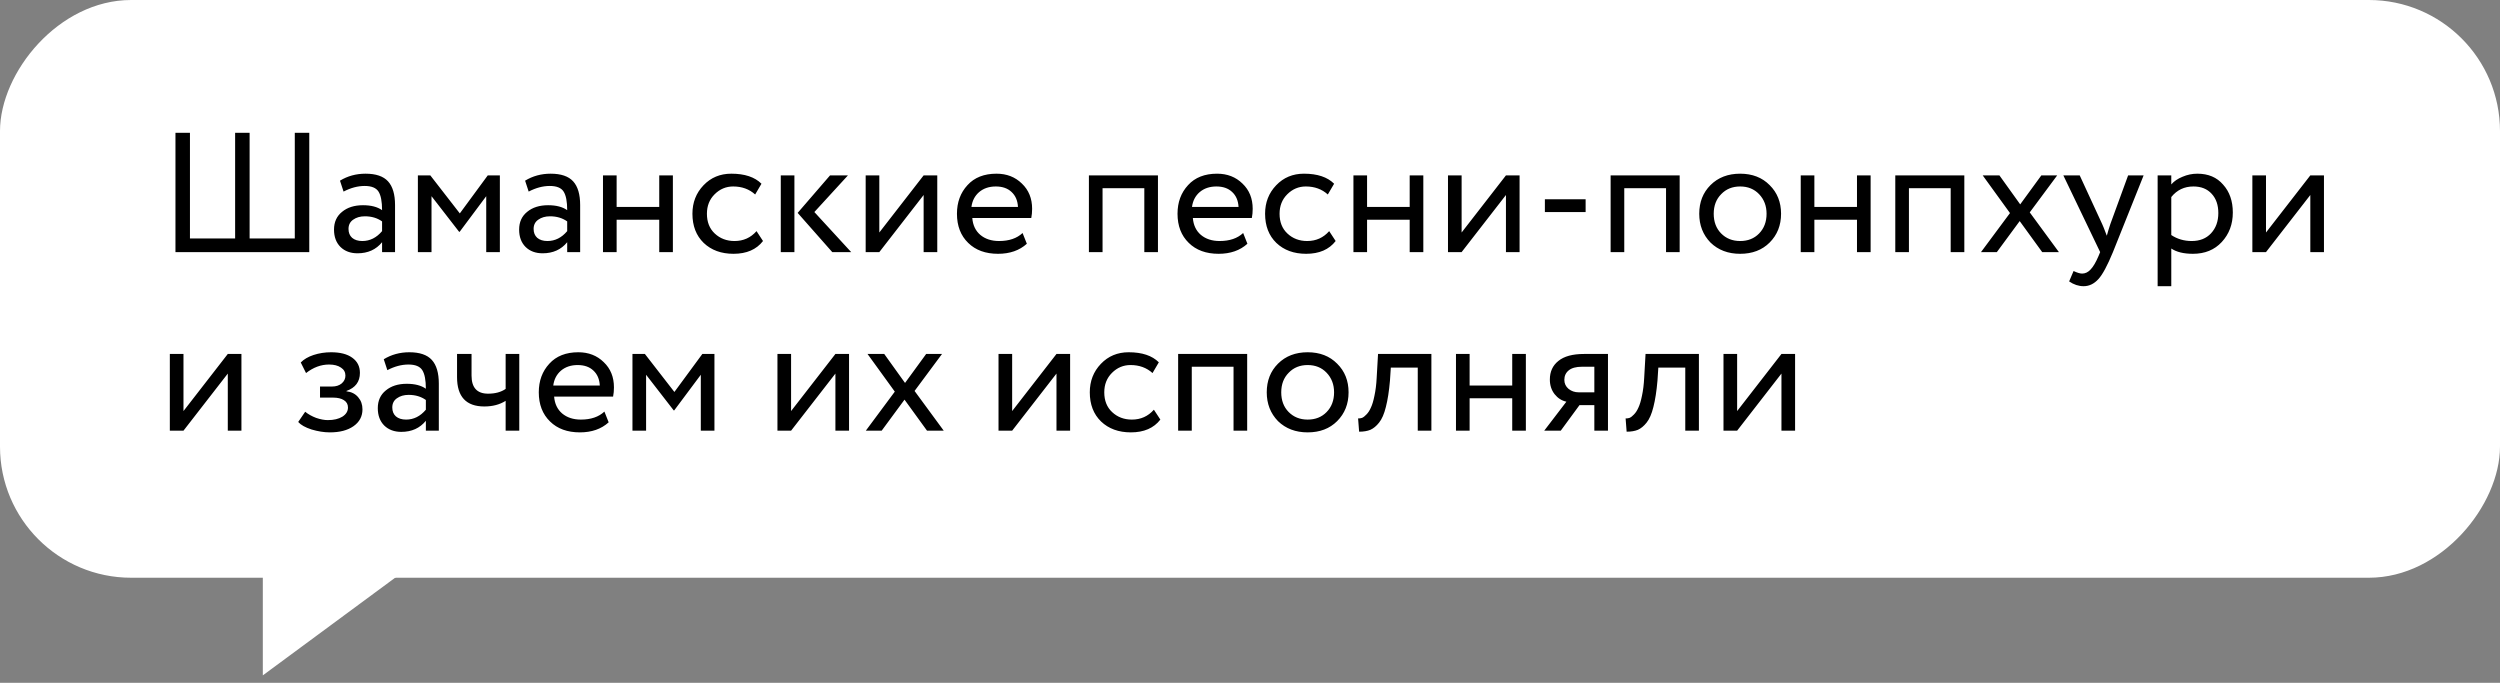
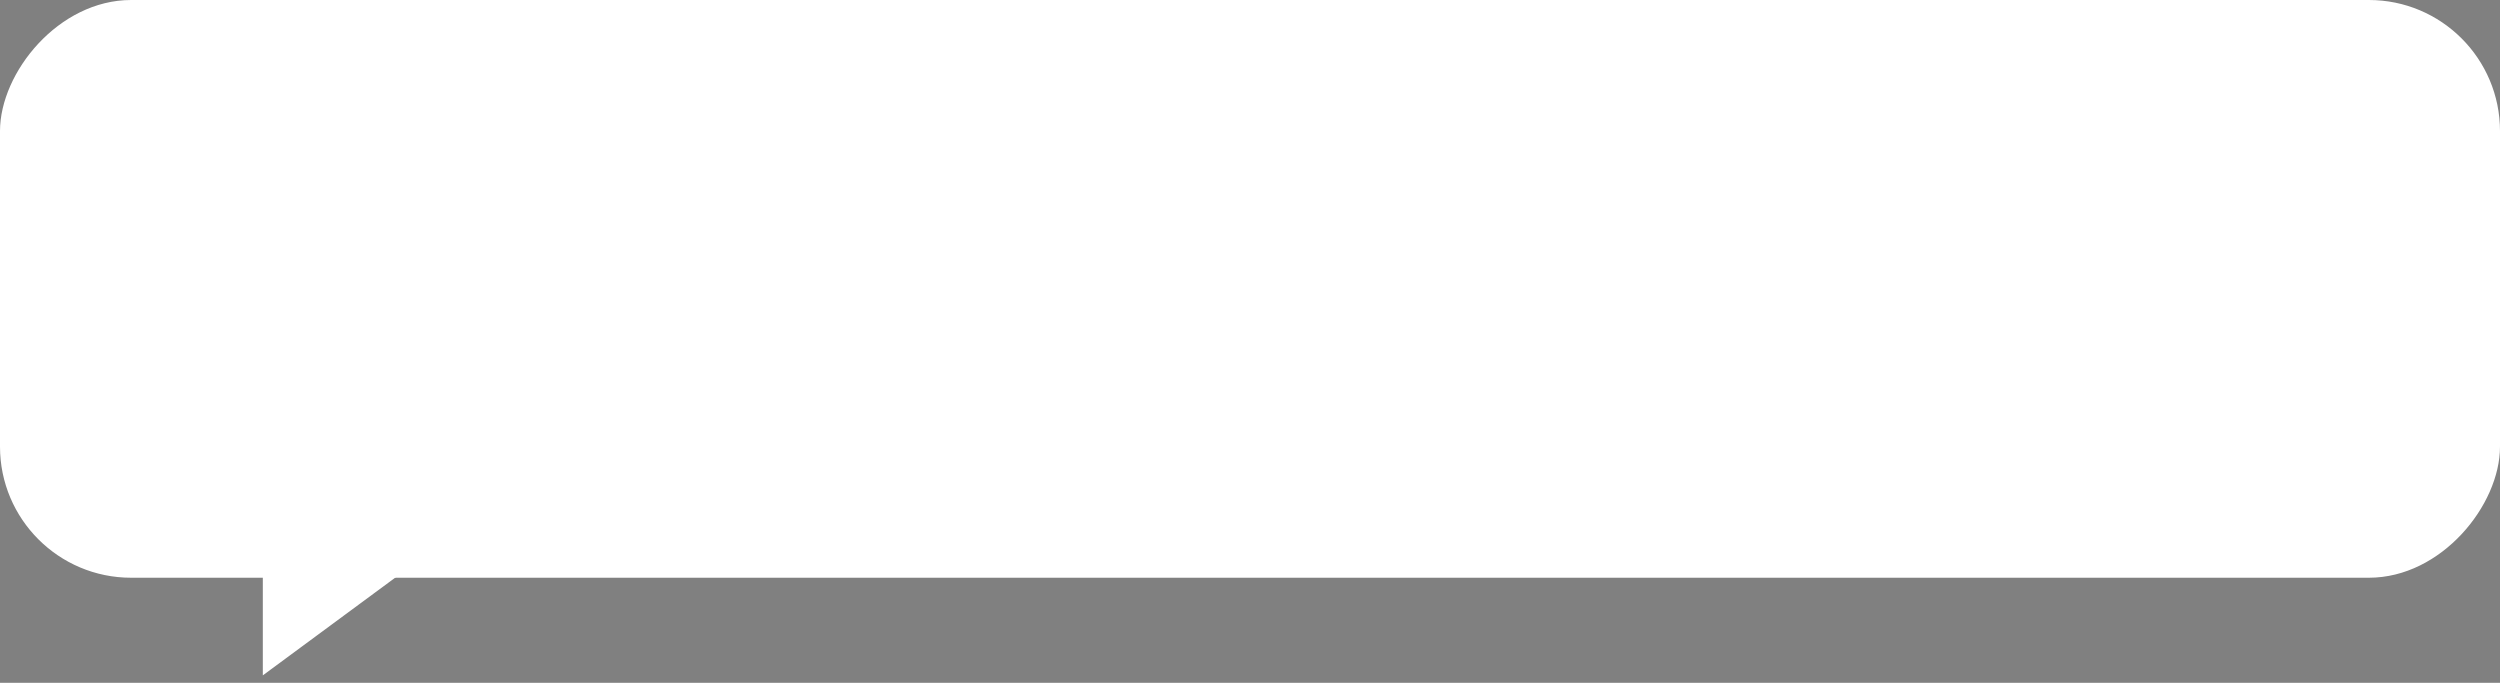
<svg xmlns="http://www.w3.org/2000/svg" width="238" height="65" viewBox="0 0 238 65" fill="none">
  <rect x="0" y="0" width="238" height="65" fill="#808080" stroke="none" />
  <rect width="238" height="55" rx="12.483" transform="matrix(-1 -9.54212e-10 -1.10715e-09 1 238 0)" fill="white" />
  <path d="M25.02 64.295L25.02 52.435L41.094 52.435L25.02 64.295Z" fill="white" />
-   <path d="M29.443 24L16.704 24L16.704 12.64L18.083 12.64L18.083 22.702L22.384 22.702L22.384 12.64L23.763 12.64L23.763 22.702L28.064 22.702L28.064 12.64L29.443 12.64L29.443 24ZM32.707 18.239L32.366 17.2C33.091 16.757 33.902 16.535 34.8 16.535C35.785 16.535 36.499 16.779 36.942 17.265C37.386 17.752 37.608 18.504 37.608 19.521L37.608 24L36.374 24L36.374 23.059C35.801 23.762 35.022 24.114 34.038 24.114C33.367 24.114 32.826 23.913 32.415 23.513C32.004 23.102 31.798 22.55 31.798 21.858C31.798 21.144 32.052 20.581 32.561 20.17C33.069 19.748 33.735 19.537 34.557 19.537C35.325 19.537 35.931 19.694 36.374 20.008C36.374 19.186 36.261 18.596 36.034 18.239C35.806 17.882 35.368 17.703 34.719 17.703C34.059 17.703 33.388 17.882 32.707 18.239ZM34.492 22.945C35.217 22.945 35.844 22.631 36.374 22.004L36.374 21.079C35.92 20.754 35.374 20.592 34.735 20.592C34.292 20.592 33.919 20.7 33.616 20.917C33.324 21.122 33.178 21.414 33.178 21.793C33.178 22.15 33.291 22.431 33.518 22.637C33.756 22.842 34.081 22.945 34.492 22.945ZM41.08 24L39.782 24L39.782 16.697L40.966 16.697L43.774 20.316L46.435 16.697L47.587 16.697L47.587 24L46.289 24L46.289 18.677L43.758 22.069L43.709 22.069L41.08 18.677L41.08 24ZM50.33 18.239L49.989 17.2C50.714 16.757 51.525 16.535 52.423 16.535C53.408 16.535 54.122 16.779 54.565 17.265C55.009 17.752 55.231 18.504 55.231 19.521L55.231 24L53.997 24L53.997 23.059C53.424 23.762 52.645 24.114 51.66 24.114C50.99 24.114 50.449 23.913 50.038 23.513C49.626 23.102 49.421 22.55 49.421 21.858C49.421 21.144 49.675 20.581 50.184 20.17C50.692 19.748 51.357 19.537 52.18 19.537C52.948 19.537 53.554 19.694 53.997 20.008C53.997 19.186 53.884 18.596 53.656 18.239C53.429 17.882 52.991 17.703 52.342 17.703C51.682 17.703 51.011 17.882 50.33 18.239ZM52.115 22.945C52.84 22.945 53.467 22.631 53.997 22.004L53.997 21.079C53.543 20.754 52.996 20.592 52.358 20.592C51.915 20.592 51.541 20.7 51.238 20.917C50.946 21.122 50.8 21.414 50.8 21.793C50.8 22.15 50.914 22.431 51.141 22.637C51.379 22.842 51.704 22.945 52.115 22.945ZM64.058 24L62.76 24L62.76 20.917L58.703 20.917L58.703 24L57.404 24L57.404 16.697L58.703 16.697L58.703 19.7L62.76 19.7L62.76 16.697L64.058 16.697L64.058 24ZM72.021 22.004L72.638 22.945C72.01 23.757 71.074 24.162 69.83 24.162C68.662 24.162 67.715 23.816 66.99 23.124C66.276 22.431 65.919 21.506 65.919 20.349C65.919 19.278 66.271 18.374 66.974 17.639C67.677 16.903 68.559 16.535 69.619 16.535C70.896 16.535 71.853 16.854 72.492 17.492L71.891 18.515C71.329 18.006 70.631 17.752 69.798 17.752C69.116 17.752 68.527 18.001 68.029 18.499C67.542 18.985 67.299 19.602 67.299 20.349C67.299 21.138 67.547 21.766 68.045 22.231C68.554 22.707 69.181 22.945 69.928 22.945C70.772 22.945 71.469 22.631 72.021 22.004ZM79.02 16.697L80.724 16.697L77.527 20.186L81.032 24L79.231 24L75.937 20.267L79.02 16.697ZM75.628 24L74.33 24L74.33 16.697L75.628 16.697L75.628 24ZM87.93 18.564L83.711 24L82.412 24L82.412 16.697L83.711 16.697L83.711 22.134L87.93 16.697L89.228 16.697L89.228 24L87.93 24L87.93 18.564ZM97.349 22.182L97.755 23.205C97.052 23.843 96.138 24.162 95.012 24.162C93.822 24.162 92.876 23.816 92.172 23.124C91.459 22.431 91.102 21.506 91.102 20.349C91.102 19.256 91.437 18.347 92.108 17.622C92.767 16.898 93.687 16.535 94.866 16.535C95.84 16.535 96.646 16.849 97.284 17.476C97.933 18.093 98.258 18.893 98.258 19.878C98.258 20.192 98.231 20.484 98.177 20.754L92.562 20.754C92.616 21.436 92.87 21.971 93.325 22.361C93.79 22.75 94.385 22.945 95.11 22.945C96.062 22.945 96.808 22.691 97.349 22.182ZM94.802 17.752C94.163 17.752 93.633 17.931 93.211 18.288C92.8 18.645 92.557 19.115 92.481 19.7L96.911 19.7C96.879 19.094 96.673 18.618 96.294 18.271C95.927 17.925 95.429 17.752 94.802 17.752ZM110.237 24L108.939 24L108.939 17.914L104.963 17.914L104.963 24L103.664 24L103.664 16.697L110.237 16.697L110.237 24ZM118.348 22.182L118.753 23.205C118.05 23.843 117.136 24.162 116.011 24.162C114.821 24.162 113.874 23.816 113.171 23.124C112.457 22.431 112.1 21.506 112.1 20.349C112.1 19.256 112.435 18.347 113.106 17.622C113.766 16.898 114.686 16.535 115.865 16.535C116.838 16.535 117.644 16.849 118.283 17.476C118.932 18.093 119.256 18.893 119.256 19.878C119.256 20.192 119.229 20.484 119.175 20.754L113.56 20.754C113.614 21.436 113.869 21.971 114.323 22.361C114.788 22.75 115.383 22.945 116.108 22.945C117.06 22.945 117.807 22.691 118.348 22.182ZM115.8 17.752C115.162 17.752 114.631 17.931 114.21 18.288C113.798 18.645 113.555 19.115 113.479 19.7L117.91 19.7C117.877 19.094 117.672 18.618 117.293 18.271C116.925 17.925 116.427 17.752 115.8 17.752ZM126.538 22.004L127.154 22.945C126.527 23.757 125.591 24.162 124.347 24.162C123.178 24.162 122.232 23.816 121.507 23.124C120.793 22.431 120.436 21.506 120.436 20.349C120.436 19.278 120.787 18.374 121.491 17.639C122.194 16.903 123.076 16.535 124.136 16.535C125.412 16.535 126.37 16.854 127.008 17.492L126.408 18.515C125.845 18.006 125.147 17.752 124.314 17.752C123.633 17.752 123.043 18.001 122.545 18.499C122.059 18.985 121.815 19.602 121.815 20.349C121.815 21.138 122.064 21.766 122.562 22.231C123.07 22.707 123.698 22.945 124.444 22.945C125.288 22.945 125.986 22.631 126.538 22.004ZM135.5 24L134.202 24L134.202 20.917L130.145 20.917L130.145 24L128.847 24L128.847 16.697L130.145 16.697L130.145 19.7L134.202 19.7L134.202 16.697L135.5 16.697L135.5 24ZM143.366 18.564L139.146 24L137.848 24L137.848 16.697L139.146 16.697L139.146 22.134L143.366 16.697L144.664 16.697L144.664 24L143.366 24L143.366 18.564ZM150.951 20.186L147.073 20.186L147.073 18.969L150.951 18.969L150.951 20.186ZM159.904 24L158.606 24L158.606 17.914L154.63 17.914L154.63 24L153.331 24L153.331 16.697L159.904 16.697L159.904 24ZM162.838 23.091C162.124 22.355 161.767 21.441 161.767 20.349C161.767 19.245 162.124 18.336 162.838 17.622C163.563 16.898 164.504 16.535 165.662 16.535C166.819 16.535 167.755 16.898 168.469 17.622C169.194 18.336 169.557 19.245 169.557 20.349C169.557 21.452 169.194 22.366 168.469 23.091C167.755 23.805 166.819 24.162 165.662 24.162C164.515 24.162 163.574 23.805 162.838 23.091ZM163.86 18.482C163.384 18.958 163.146 19.581 163.146 20.349C163.146 21.117 163.379 21.739 163.844 22.215C164.32 22.702 164.926 22.945 165.662 22.945C166.397 22.945 166.998 22.707 167.463 22.231C167.939 21.744 168.177 21.117 168.177 20.349C168.177 19.602 167.939 18.98 167.463 18.482C166.998 17.996 166.397 17.752 165.662 17.752C164.926 17.752 164.326 17.996 163.86 18.482ZM178.083 24L176.785 24L176.785 20.917L172.728 20.917L172.728 24L171.43 24L171.43 16.697L172.728 16.697L172.728 19.7L176.785 19.7L176.785 16.697L178.083 16.697L178.083 24ZM187.004 24L185.705 24L185.705 17.914L181.73 17.914L181.73 24L180.431 24L180.431 16.697L187.004 16.697L187.004 24ZM194.336 16.697L195.845 16.697L193.232 20.219L196.007 24L194.417 24L192.275 21.047L190.1 24L188.591 24L191.35 20.284L188.753 16.697L190.344 16.697L192.323 19.456L194.336 16.697ZM202.597 16.697L204.073 16.697L201.152 24C200.622 25.287 200.162 26.142 199.773 26.564C199.362 27.018 198.891 27.246 198.361 27.246C197.885 27.246 197.425 27.094 196.982 26.791L197.404 25.801C197.75 25.964 198.02 26.045 198.215 26.045C198.518 26.045 198.788 25.915 199.026 25.655C199.275 25.396 199.524 24.974 199.773 24.39L199.935 24L196.43 16.697L197.988 16.697L200.13 21.339C200.173 21.414 200.319 21.782 200.568 22.442C200.665 22.085 200.779 21.712 200.909 21.322L202.597 16.697ZM206.706 27.246L205.407 27.246L205.407 16.697L206.706 16.697L206.706 17.557C206.965 17.255 207.322 17.011 207.777 16.827C208.231 16.632 208.702 16.535 209.189 16.535C210.227 16.535 211.044 16.881 211.639 17.574C212.256 18.255 212.564 19.142 212.564 20.235C212.564 21.349 212.212 22.285 211.509 23.043C210.817 23.789 209.903 24.162 208.767 24.162C207.89 24.162 207.203 23.995 206.706 23.659L206.706 27.246ZM208.815 17.752C207.95 17.752 207.247 18.087 206.706 18.758L206.706 22.377C207.279 22.756 207.928 22.945 208.653 22.945C209.421 22.945 210.033 22.702 210.487 22.215C210.952 21.717 211.185 21.073 211.185 20.284C211.185 19.516 210.974 18.904 210.552 18.45C210.13 17.985 209.551 17.752 208.815 17.752ZM219.942 18.564L215.723 24L214.425 24L214.425 16.697L215.723 16.697L215.723 22.134L219.942 16.697L221.241 16.697L221.241 24L219.942 24L219.942 18.564ZM21.686 35.564L17.467 41L16.168 41L16.168 33.697L17.467 33.697L17.467 39.134L21.686 33.697L22.984 33.697L22.984 41L21.686 41L21.686 35.564ZM31.407 41.162C30.856 41.162 30.271 41.07 29.655 40.886C29.06 40.692 28.638 40.454 28.389 40.172L29.054 39.199C29.346 39.437 29.693 39.631 30.093 39.783C30.504 39.923 30.877 39.994 31.213 39.994C31.775 39.994 32.235 39.886 32.592 39.669C32.949 39.442 33.127 39.15 33.127 38.793C33.127 38.49 32.998 38.257 32.738 38.095C32.489 37.933 32.143 37.852 31.699 37.852L30.466 37.852L30.466 36.797L31.618 36.797C31.986 36.797 32.289 36.7 32.527 36.505C32.765 36.299 32.884 36.05 32.884 35.758C32.884 35.434 32.743 35.179 32.462 34.996C32.181 34.801 31.802 34.703 31.326 34.703C30.558 34.703 29.828 34.974 29.135 35.515L28.632 34.509C28.924 34.206 29.33 33.968 29.849 33.795C30.38 33.622 30.937 33.535 31.521 33.535C32.386 33.535 33.057 33.708 33.533 34.054C34.02 34.401 34.264 34.882 34.264 35.499C34.264 36.343 33.836 36.916 32.981 37.219L32.981 37.251C33.458 37.305 33.831 37.495 34.101 37.819C34.372 38.133 34.507 38.517 34.507 38.971C34.507 39.642 34.22 40.178 33.647 40.578C33.084 40.968 32.338 41.162 31.407 41.162ZM36.875 35.239L36.534 34.2C37.259 33.757 38.07 33.535 38.968 33.535C39.953 33.535 40.667 33.779 41.11 34.265C41.554 34.752 41.776 35.504 41.776 36.521L41.776 41L40.542 41L40.542 40.059C39.969 40.762 39.19 41.114 38.206 41.114C37.535 41.114 36.994 40.913 36.583 40.513C36.172 40.102 35.966 39.55 35.966 38.858C35.966 38.144 36.22 37.581 36.729 37.17C37.237 36.748 37.903 36.537 38.725 36.537C39.493 36.537 40.099 36.694 40.542 37.008C40.542 36.186 40.429 35.596 40.202 35.239C39.974 34.882 39.536 34.703 38.887 34.703C38.227 34.703 37.556 34.882 36.875 35.239ZM38.66 39.945C39.385 39.945 40.012 39.631 40.542 39.004L40.542 38.079C40.088 37.754 39.542 37.592 38.903 37.592C38.46 37.592 38.087 37.7 37.784 37.917C37.492 38.122 37.346 38.414 37.346 38.793C37.346 39.15 37.459 39.431 37.686 39.637C37.924 39.842 38.249 39.945 38.66 39.945ZM48.137 33.697L49.435 33.697L49.435 41L48.137 41L48.137 38.16C47.574 38.517 46.898 38.696 46.108 38.696C44.377 38.696 43.511 37.765 43.511 35.904L43.511 33.697L44.891 33.697L44.891 35.758C44.891 36.905 45.416 37.478 46.465 37.478C47.147 37.478 47.704 37.327 48.137 37.024L48.137 33.697ZM57.539 39.182L57.945 40.205C57.242 40.843 56.328 41.162 55.203 41.162C54.013 41.162 53.066 40.816 52.363 40.124C51.649 39.431 51.292 38.506 51.292 37.349C51.292 36.256 51.627 35.347 52.298 34.622C52.958 33.898 53.877 33.535 55.057 33.535C56.03 33.535 56.836 33.849 57.475 34.476C58.124 35.093 58.448 35.894 58.448 36.878C58.448 37.192 58.421 37.484 58.367 37.754L52.752 37.754C52.806 38.436 53.061 38.971 53.515 39.361C53.98 39.75 54.575 39.945 55.3 39.945C56.252 39.945 56.999 39.691 57.539 39.182ZM54.992 34.752C54.353 34.752 53.823 34.931 53.401 35.288C52.99 35.645 52.747 36.115 52.671 36.7L57.101 36.7C57.069 36.094 56.863 35.618 56.485 35.271C56.117 34.925 55.619 34.752 54.992 34.752ZM61.508 41L60.21 41L60.21 33.697L61.394 33.697L64.202 37.316L66.863 33.697L68.015 33.697L68.015 41L66.717 41L66.717 35.677L64.186 39.069L64.137 39.069L61.508 35.677L61.508 41ZM79.531 35.564L75.311 41L74.013 41L74.013 33.697L75.311 33.697L75.311 39.134L79.531 33.697L80.829 33.697L80.829 41L79.531 41L79.531 35.564ZM88.171 33.697L89.68 33.697L87.067 37.219L89.843 41L88.252 41L86.11 38.047L83.935 41L82.426 41L85.185 37.284L82.588 33.697L84.179 33.697L86.159 36.456L88.171 33.697ZM100.577 35.564L96.357 41L95.059 41L95.059 33.697L96.357 33.697L96.357 39.134L100.577 33.697L101.875 33.697L101.875 41L100.577 41L100.577 35.564ZM109.85 39.004L110.466 39.945C109.839 40.757 108.903 41.162 107.659 41.162C106.491 41.162 105.544 40.816 104.819 40.124C104.105 39.431 103.748 38.506 103.748 37.349C103.748 36.278 104.1 35.374 104.803 34.639C105.506 33.903 106.388 33.535 107.448 33.535C108.725 33.535 109.682 33.854 110.32 34.492L109.72 35.515C109.157 35.006 108.46 34.752 107.627 34.752C106.945 34.752 106.355 35.001 105.858 35.499C105.371 35.986 105.127 36.602 105.127 37.349C105.127 38.138 105.376 38.766 105.874 39.231C106.382 39.707 107.01 39.945 107.756 39.945C108.6 39.945 109.298 39.631 109.85 39.004ZM118.731 41L117.433 41L117.433 34.914L113.457 34.914L113.457 41L112.159 41L112.159 33.697L118.731 33.697L118.731 41ZM121.665 40.091C120.951 39.355 120.594 38.441 120.594 37.349C120.594 36.245 120.951 35.336 121.665 34.622C122.39 33.898 123.331 33.535 124.489 33.535C125.647 33.535 126.582 33.898 127.297 34.622C128.021 35.336 128.384 36.245 128.384 37.349C128.384 38.452 128.021 39.366 127.297 40.091C126.582 40.805 125.647 41.162 124.489 41.162C123.342 41.162 122.401 40.805 121.665 40.091ZM122.688 35.482C122.212 35.958 121.974 36.581 121.974 37.349C121.974 38.117 122.206 38.739 122.671 39.215C123.148 39.702 123.753 39.945 124.489 39.945C125.225 39.945 125.825 39.707 126.29 39.231C126.766 38.744 127.004 38.117 127.004 37.349C127.004 36.602 126.766 35.98 126.29 35.482C125.825 34.996 125.225 34.752 124.489 34.752C123.753 34.752 123.153 34.996 122.688 35.482ZM136.268 41L134.97 41L134.97 34.996L132.406 34.996L132.325 36.229C132.238 37.235 132.108 38.074 131.935 38.744C131.773 39.404 131.557 39.902 131.286 40.237C131.027 40.562 130.751 40.789 130.459 40.919C130.167 41.038 129.809 41.097 129.388 41.097L129.29 39.832C129.409 39.842 129.534 39.826 129.663 39.783C129.793 39.729 129.934 39.621 130.085 39.458C130.248 39.296 130.388 39.08 130.507 38.809C130.637 38.539 130.751 38.16 130.848 37.673C130.956 37.176 131.027 36.608 131.059 35.969L131.189 33.697L136.268 33.697L136.268 41ZM145.262 41L143.964 41L143.964 37.917L139.907 37.917L139.907 41L138.609 41L138.609 33.697L139.907 33.697L139.907 36.7L143.964 36.7L143.964 33.697L145.262 33.697L145.262 41ZM150.807 33.697L153.079 33.697L153.079 41L151.781 41L151.781 38.566L150.369 38.566L148.584 41L147.01 41L149.12 38.241C148.676 38.144 148.303 37.906 148 37.527C147.697 37.138 147.546 36.672 147.546 36.132C147.546 35.385 147.816 34.795 148.357 34.363C148.898 33.919 149.715 33.697 150.807 33.697ZM148.925 36.164C148.925 36.51 149.06 36.797 149.331 37.024C149.601 37.24 149.92 37.349 150.288 37.349L151.781 37.349L151.781 34.914L150.596 34.914C150.045 34.914 149.628 35.028 149.347 35.255C149.066 35.482 148.925 35.785 148.925 36.164ZM161.736 41L160.438 41L160.438 34.996L157.873 34.996L157.792 36.229C157.706 37.235 157.576 38.074 157.403 38.744C157.241 39.404 157.024 39.902 156.754 40.237C156.494 40.562 156.218 40.789 155.926 40.919C155.634 41.038 155.277 41.097 154.855 41.097L154.758 39.832C154.877 39.842 155.001 39.826 155.131 39.783C155.261 39.729 155.401 39.621 155.553 39.458C155.715 39.296 155.856 39.08 155.975 38.809C156.105 38.539 156.218 38.16 156.316 37.673C156.424 37.176 156.494 36.608 156.527 35.969L156.656 33.697L161.736 33.697L161.736 41ZM169.594 35.564L165.375 41L164.076 41L164.076 33.697L165.375 33.697L165.375 39.134L169.594 33.697L170.892 33.697L170.892 41L169.594 41L169.594 35.564Z" fill="black" />
</svg>